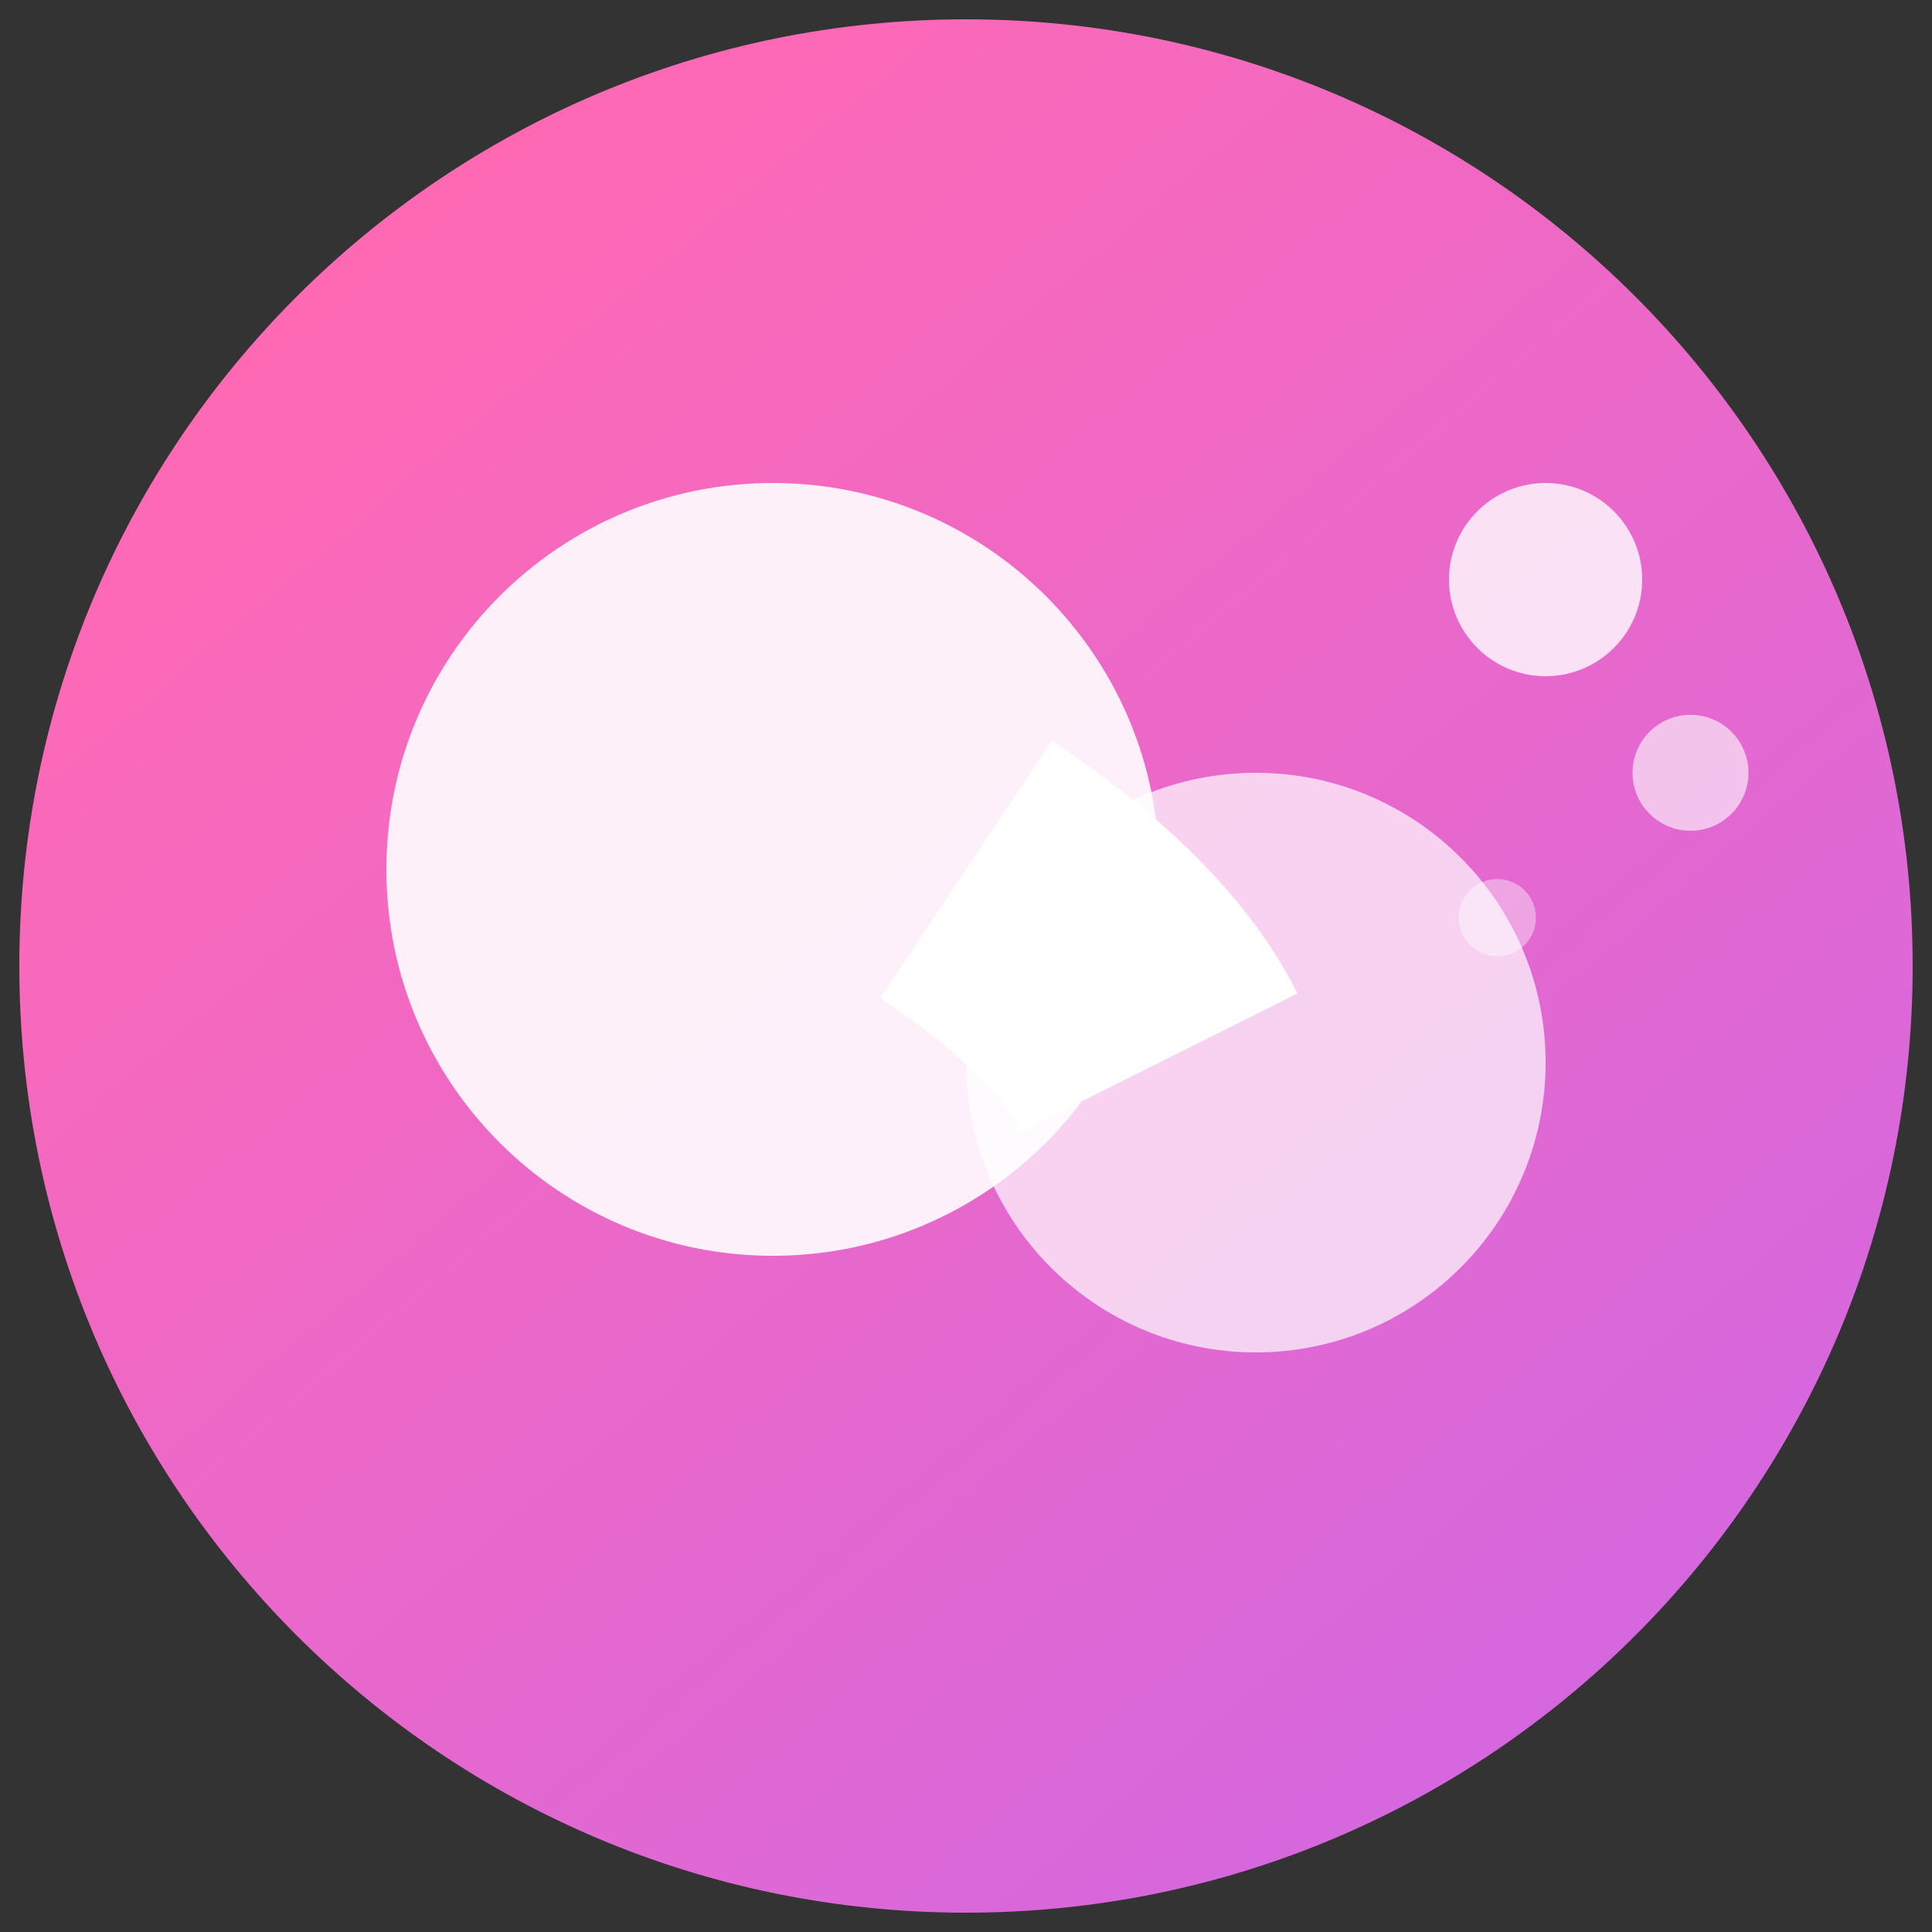
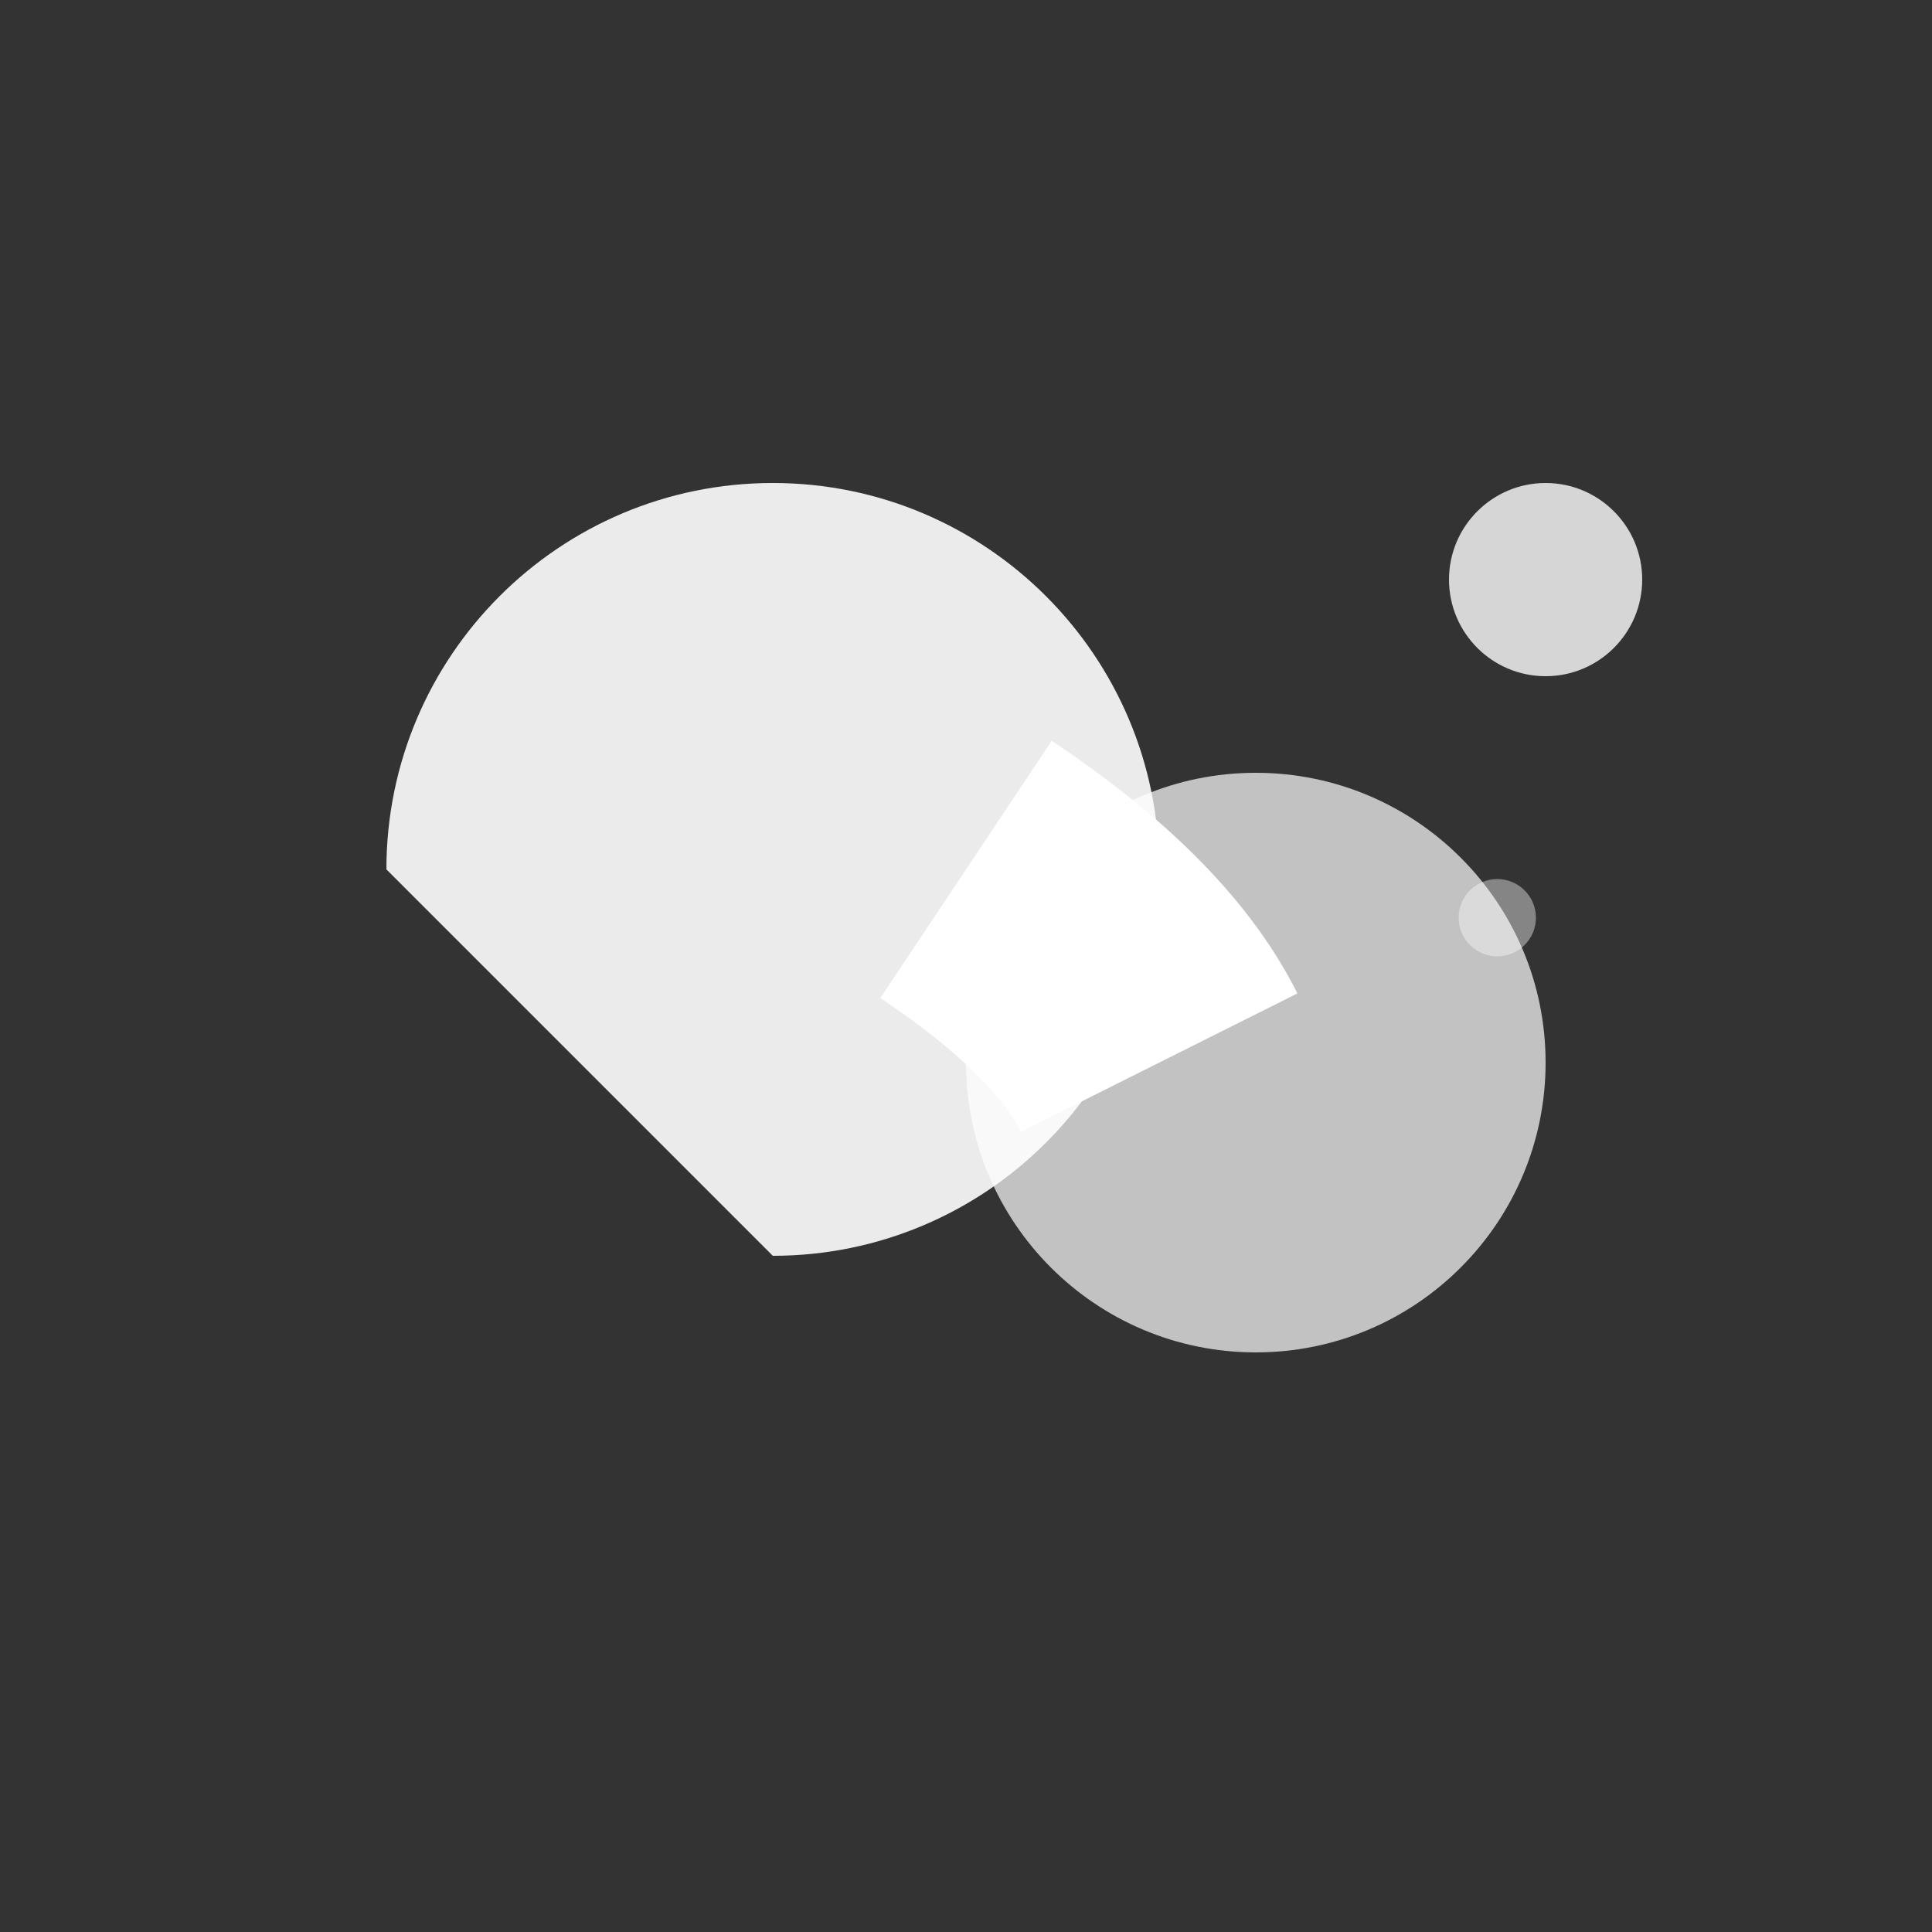
<svg xmlns="http://www.w3.org/2000/svg" width="25" height="25" viewBox="0 0 25 25" fill="none">
  <rect x="0" y="0" width="25" height="25" fill="#333333" stroke="none" />
  <g clip-path="url(#clip0_652_355)">
-     <path d="M12.5 24.75C19.265 24.75 24.75 19.265 24.75 12.5C24.75 5.735 19.265 0.25 12.5 0.25C5.735 0.25 0.25 5.735 0.25 12.5C0.25 19.265 5.735 24.75 12.5 24.75Z" fill="url(#paint0_linear_652_355)" />
-     <path opacity="0.9" d="M10 16.25C12.761 16.25 15 14.011 15 11.25C15 8.489 12.761 6.25 10 6.25C7.239 6.25 5 8.489 5 11.25C5 14.011 7.239 16.25 10 16.25Z" fill="white" />
+     <path opacity="0.9" d="M10 16.25C12.761 16.25 15 14.011 15 11.25C15 8.489 12.761 6.25 10 6.25C7.239 6.25 5 8.489 5 11.25Z" fill="white" />
    <path opacity="0.7" d="M16.25 17.5C18.321 17.5 20 15.821 20 13.75C20 11.679 18.321 10 16.25 10C14.179 10 12.5 11.679 12.5 13.75C12.5 15.821 14.179 17.5 16.25 17.5Z" fill="white" />
    <path d="M12.5 11.25C13.75 12.083 14.583 12.917 15 13.75" stroke="white" stroke-width="4" />
    <path opacity="0.8" d="M20 8.75C20.69 8.75 21.25 8.19 21.25 7.5C21.25 6.81 20.69 6.25 20 6.25C19.31 6.25 18.75 6.81 18.75 7.5C18.75 8.19 19.31 8.75 20 8.75Z" fill="white" />
-     <path opacity="0.6" d="M21.875 10.75C22.289 10.75 22.625 10.414 22.625 10C22.625 9.586 22.289 9.25 21.875 9.25C21.461 9.25 21.125 9.586 21.125 10C21.125 10.414 21.461 10.75 21.875 10.75Z" fill="white" />
    <path opacity="0.4" d="M19.375 12.375C19.651 12.375 19.875 12.151 19.875 11.875C19.875 11.599 19.651 11.375 19.375 11.375C19.099 11.375 18.875 11.599 18.875 11.875C18.875 12.151 19.099 12.375 19.375 12.375Z" fill="white" />
  </g>
  <defs>
    <linearGradient id="paint0_linear_652_355" x1="5" y1="3" x2="33" y2="36" gradientUnits="userSpaceOnUse">
      <stop stop-color="#FF69B4" />
      <stop offset="1" stop-color="#B566FF" />
    </linearGradient>
    <clipPath id="clip0_652_355">
      <rect width="25" height="25" fill="white" />
    </clipPath>
  </defs>
</svg>